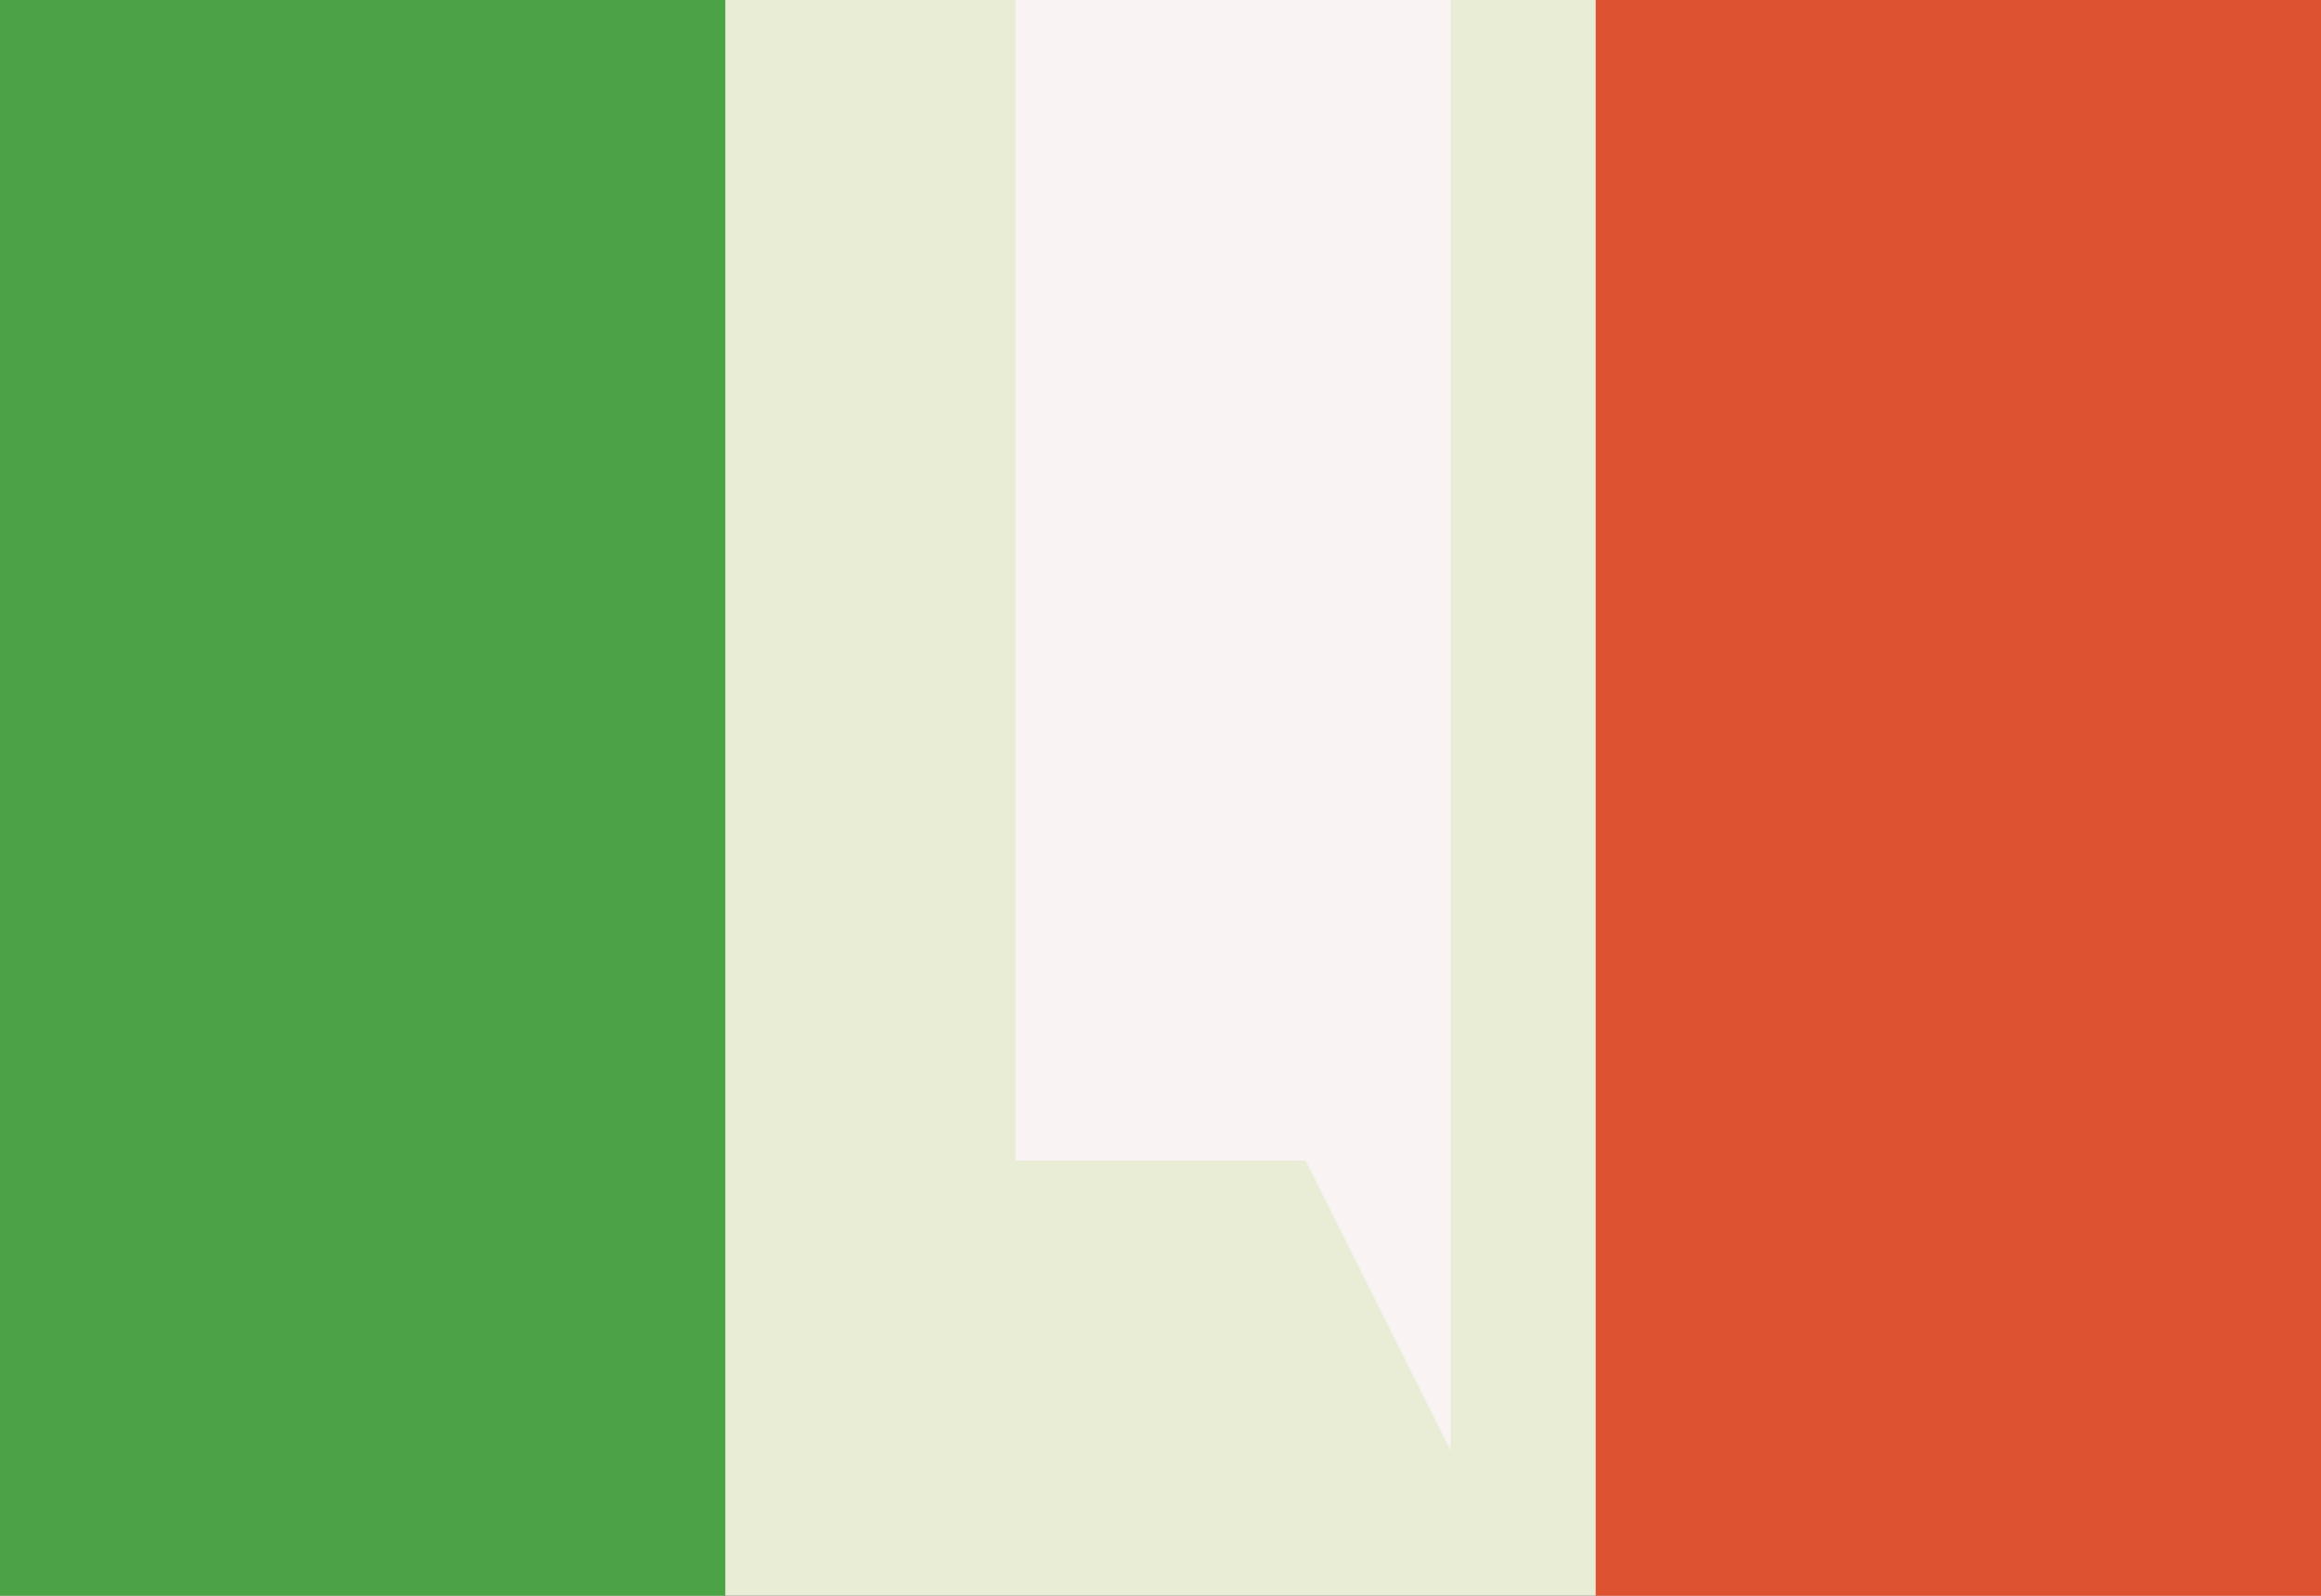
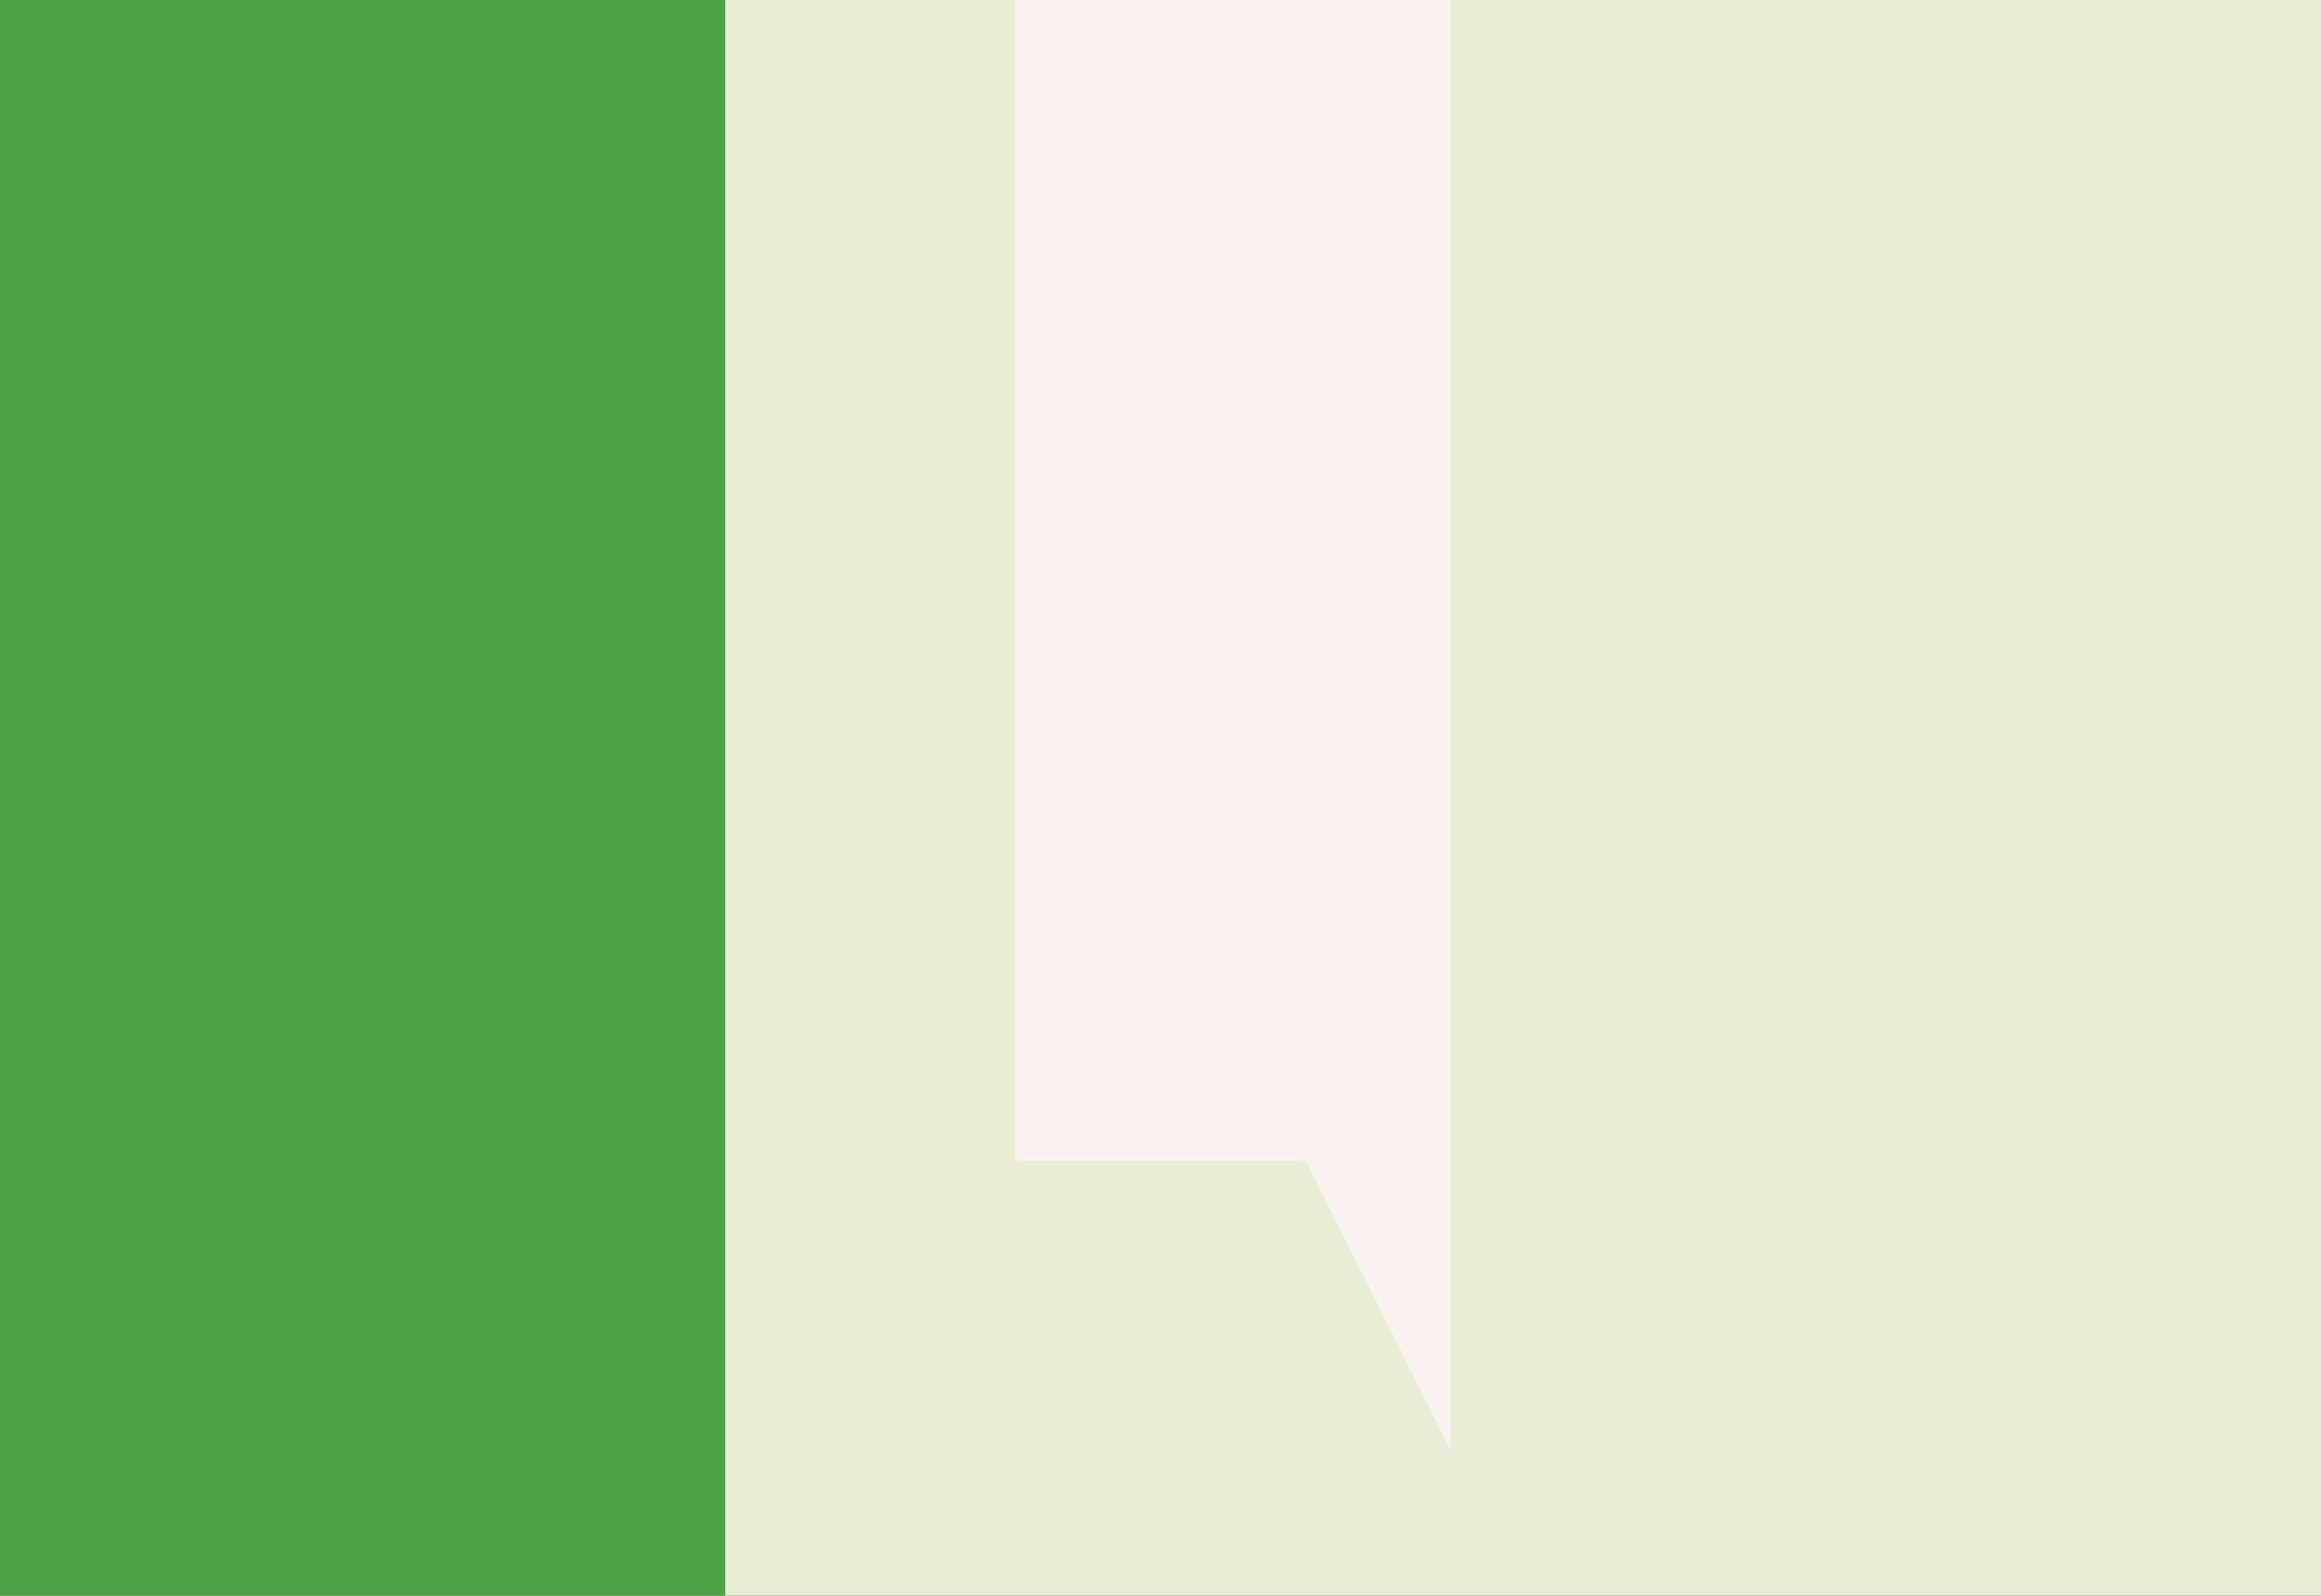
<svg xmlns="http://www.w3.org/2000/svg" width="16" height="11">
  <rect width="100%" height="100%" fill="#333333" stroke="none" />
  <path d="M0 0 C5.28 0 10.56 0 16 0 C16 3.63 16 7.26 16 11 C10.72 11 5.44 11 0 11 C0 7.37 0 3.74 0 0 Z " fill="#E9EDD6" transform="translate(0,0)" />
-   <path d="M0 0 C1.65 0 3.3 0 5 0 C5 3.63 5 7.26 5 11 C3.35 11 1.7 11 0 11 C0 7.37 0 3.74 0 0 Z " fill="#DD5332" transform="translate(11,0)" />
  <path d="M0 0 C1.65 0 3.3 0 5 0 C5 3.63 5 7.26 5 11 C3.35 11 1.7 11 0 11 C0 7.37 0 3.74 0 0 Z " fill="#4BA346" transform="translate(0,0)" />
  <path d="M0 0 C0.99 0 1.98 0 3 0 C3 3.3 3 6.6 3 10 C2.67 9.34 2.34 8.68 2 8 C1.34 8 0.68 8 0 8 C0 5.36 0 2.72 0 0 Z " fill="#F9F3F3" transform="translate(7,0)" />
</svg>